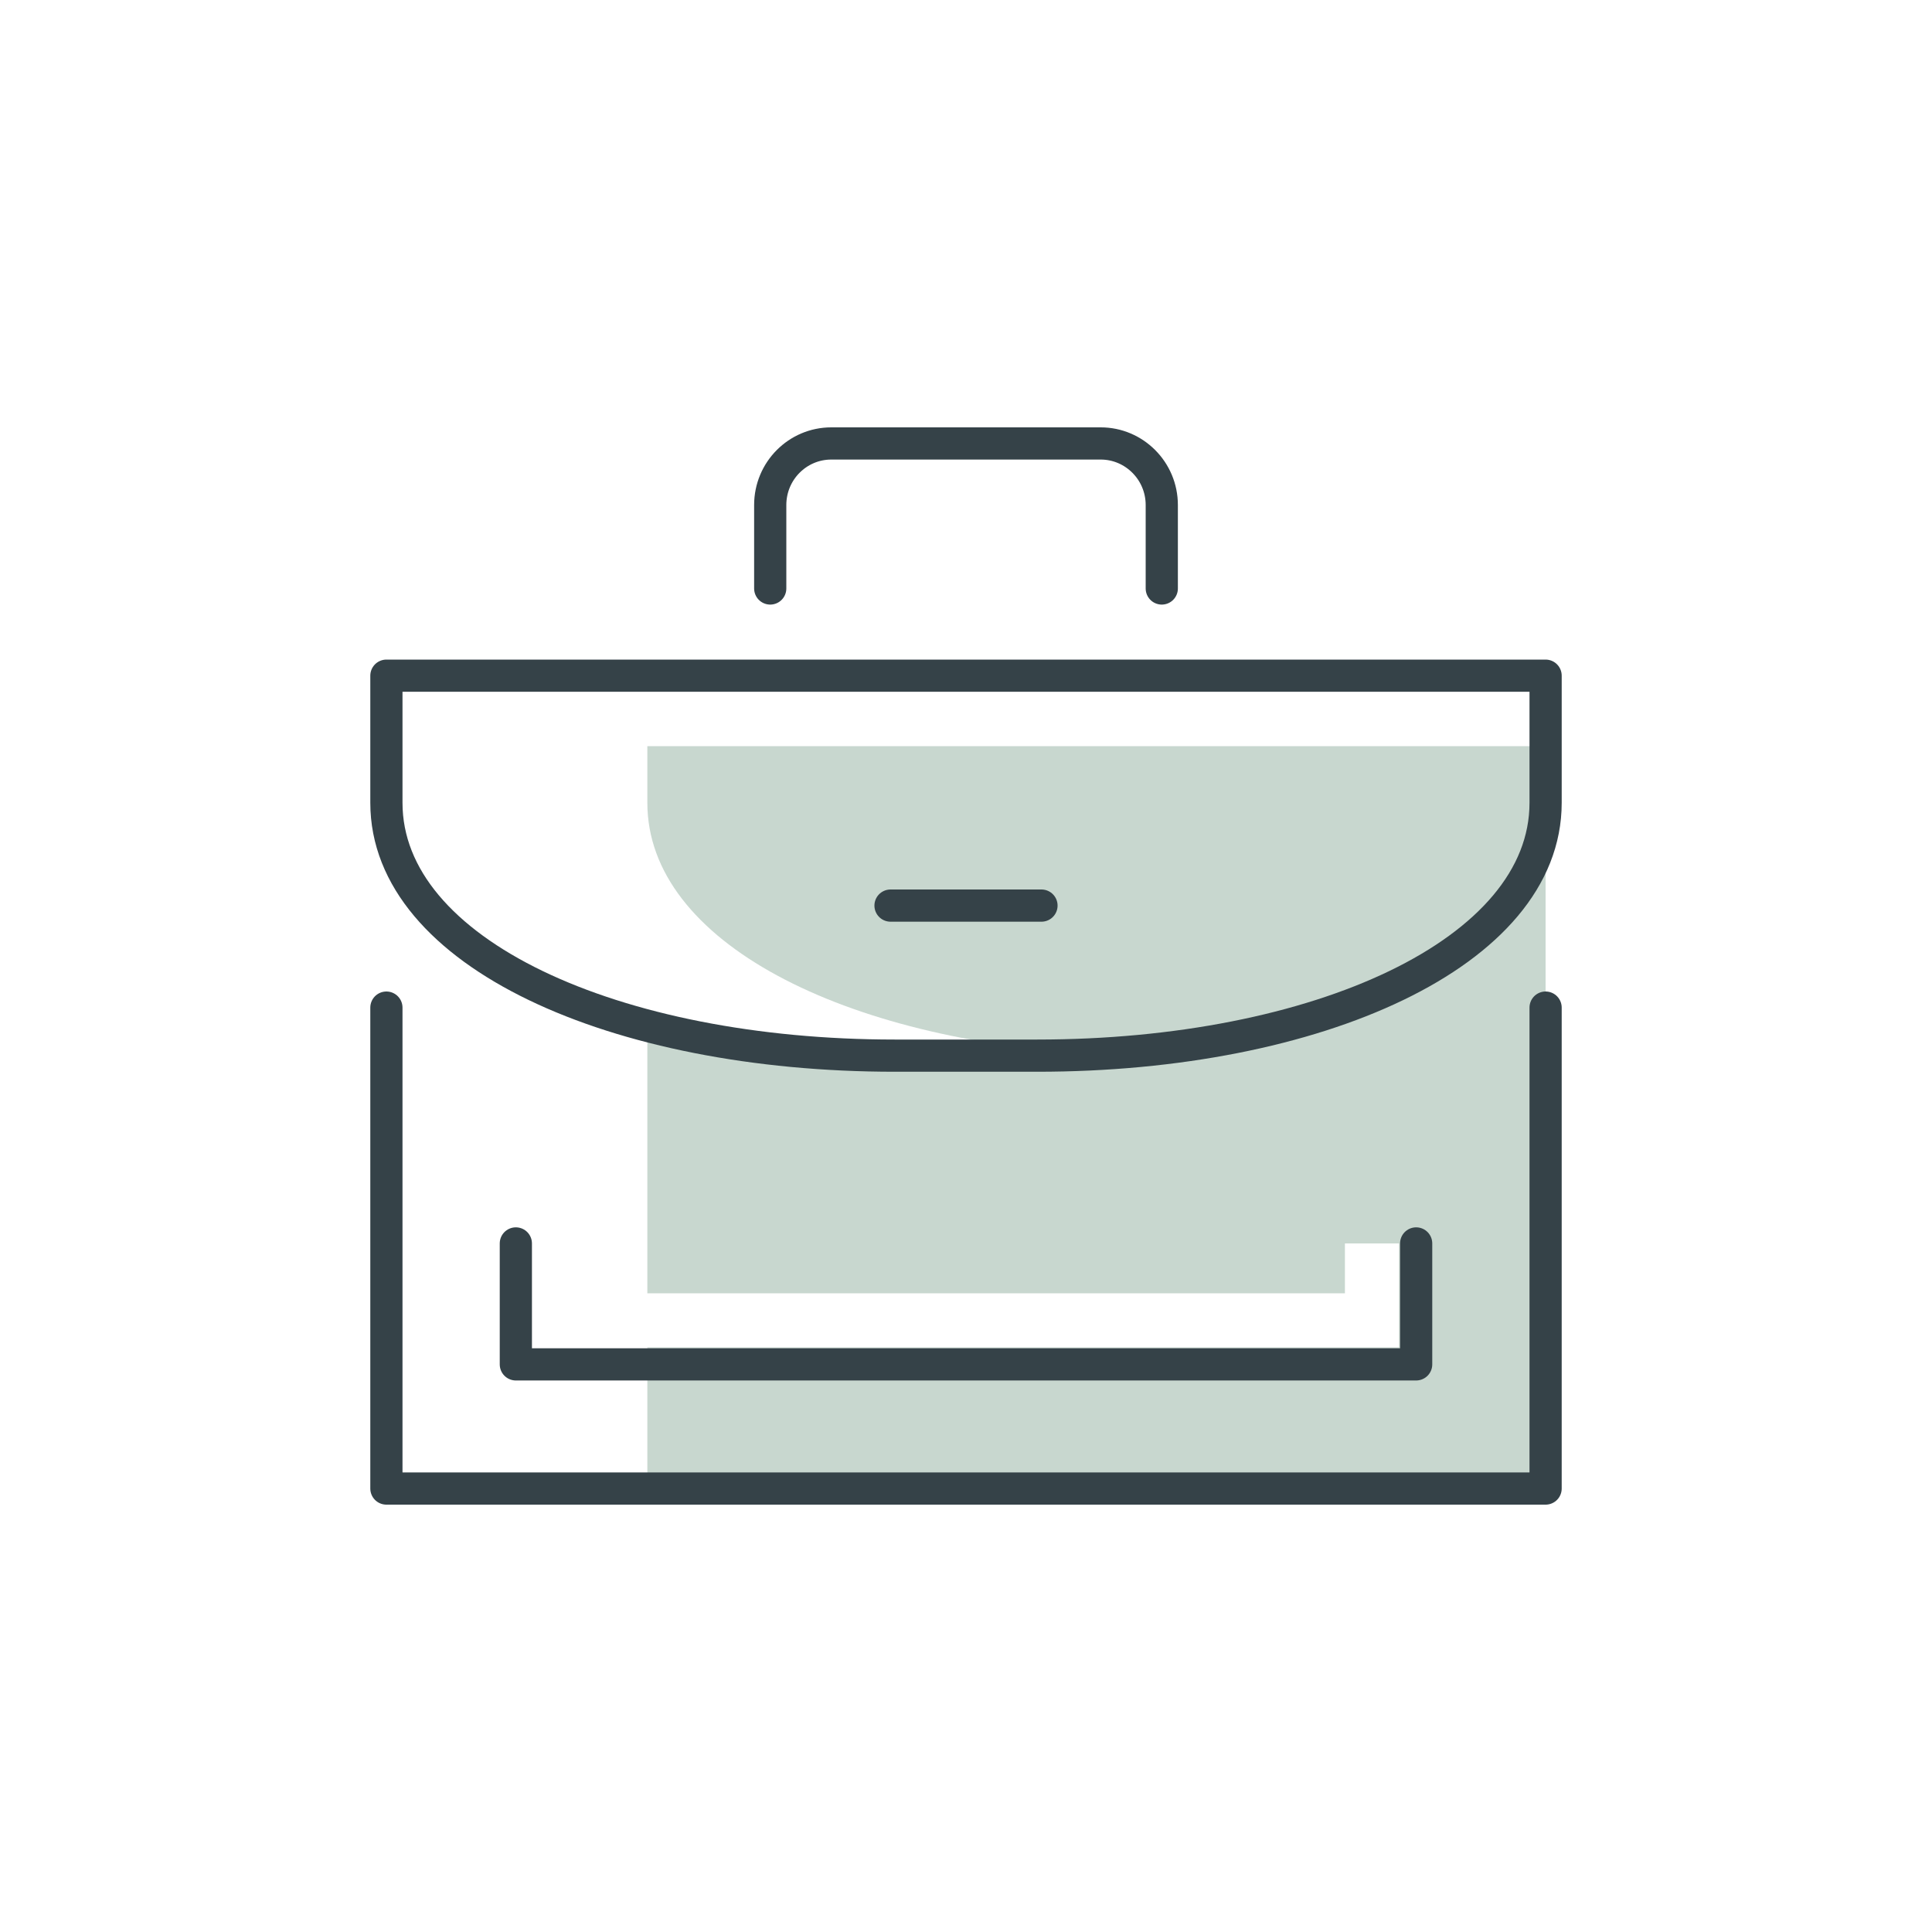
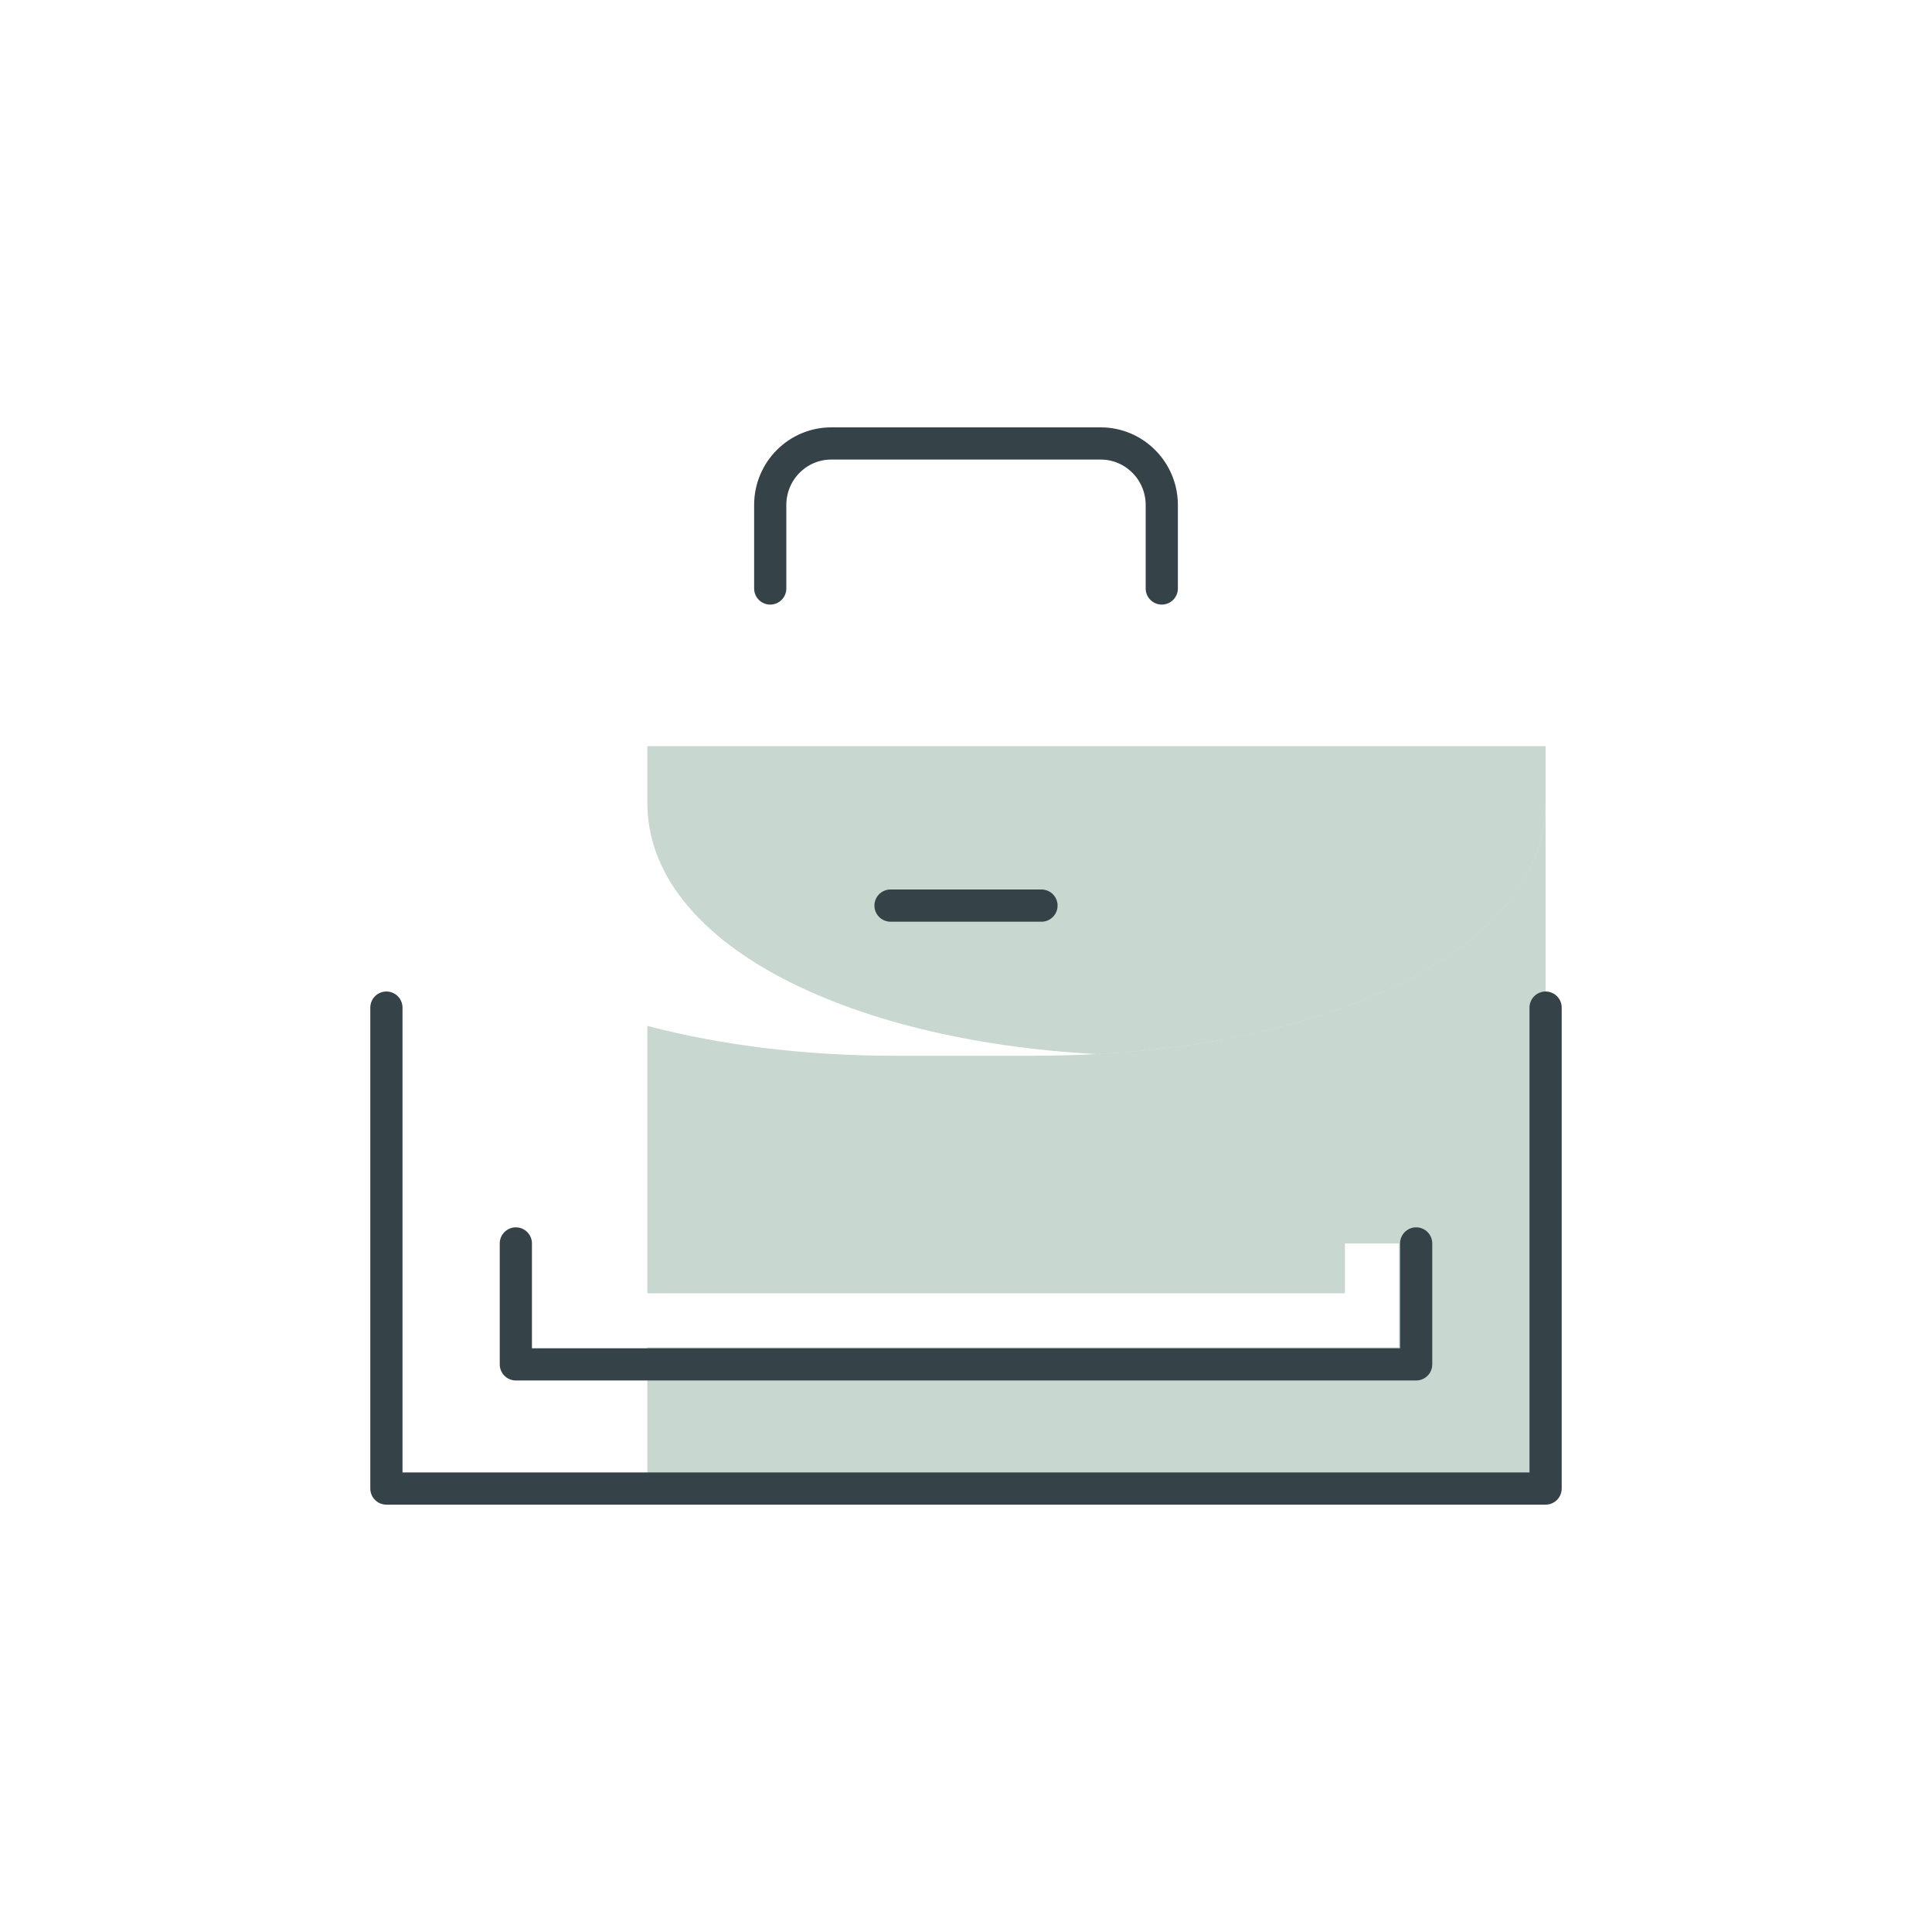
<svg xmlns="http://www.w3.org/2000/svg" id="Ebene_1" data-name="Ebene 1" viewBox="0 0 150 150">
  <defs>
    <style>
      .cls-1 {
        fill: #91afa0;
      }

      .cls-2 {
        fill: none;
        stroke: #354248;
        stroke-linecap: round;
        stroke-linejoin: round;
        stroke-width: 2.5px;
      }

      .cls-3 {
        opacity: .5;
      }
    </style>
  </defs>
  <g class="cls-3">
    <path class="cls-1" d="m80.53,81.97h-11.06c-6.96,0-13.51-.82-19.21-2.32v20.76h54.16v-3.87h4.2v8.07h-58.36v10.96h69.74v-53.24c0,11.66-17.76,19.63-39.47,19.63Z" />
  </g>
  <g class="cls-3">
    <path class="cls-1" d="m120,62.33v-4.4H50.26v4.4c0,10.82,15.31,18.46,34.87,19.51,19.56-1.04,34.87-8.68,34.87-19.51Z" />
  </g>
  <path class="cls-2" d="m59.8,45.69v-6.48c0-2.65,2.13-4.78,4.74-4.78h20.92c2.6,0,4.74,2.13,4.74,4.78v6.48" />
-   <path class="cls-2" d="m120,62.33c0,11.66-17.76,19.63-39.47,19.63h-11.06c-21.71,0-39.47-7.97-39.47-19.63v-9.87h90v9.87Z" />
  <polyline class="cls-2" points="120 78.23 120 115.57 30 115.57 30 78.23" />
  <polyline class="cls-2" points="109.95 96.54 109.95 105.93 40.05 105.93 40.05 96.54" />
  <line class="cls-2" x1="69.14" y1="70.31" x2="80.86" y2="70.31" />
</svg>